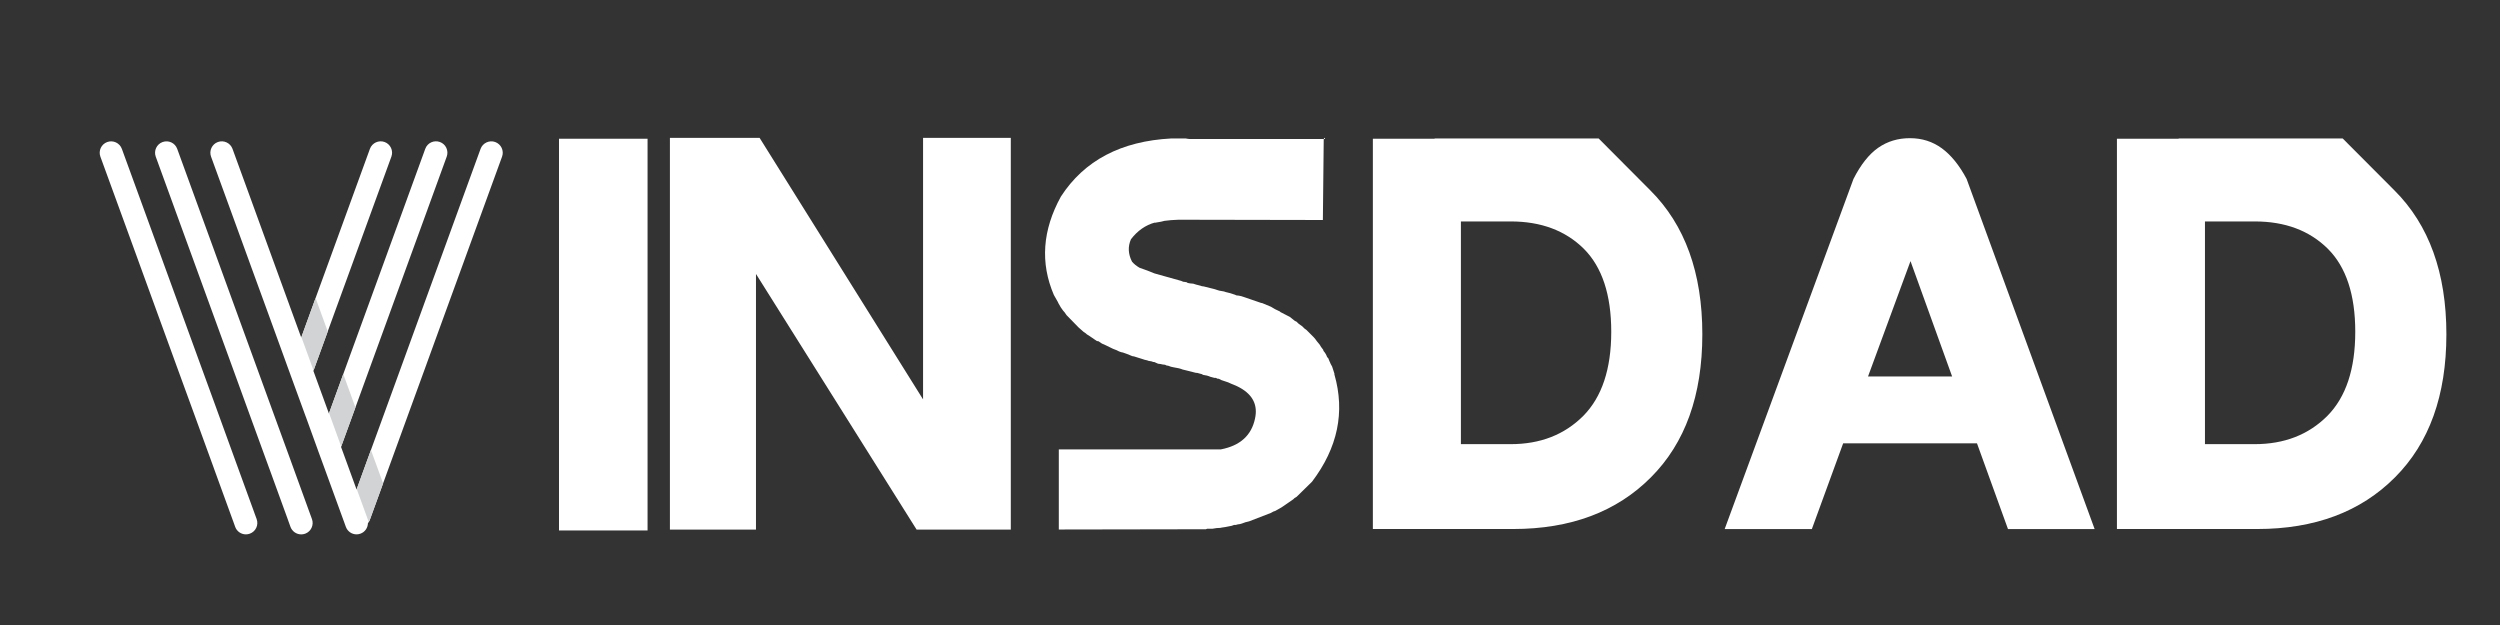
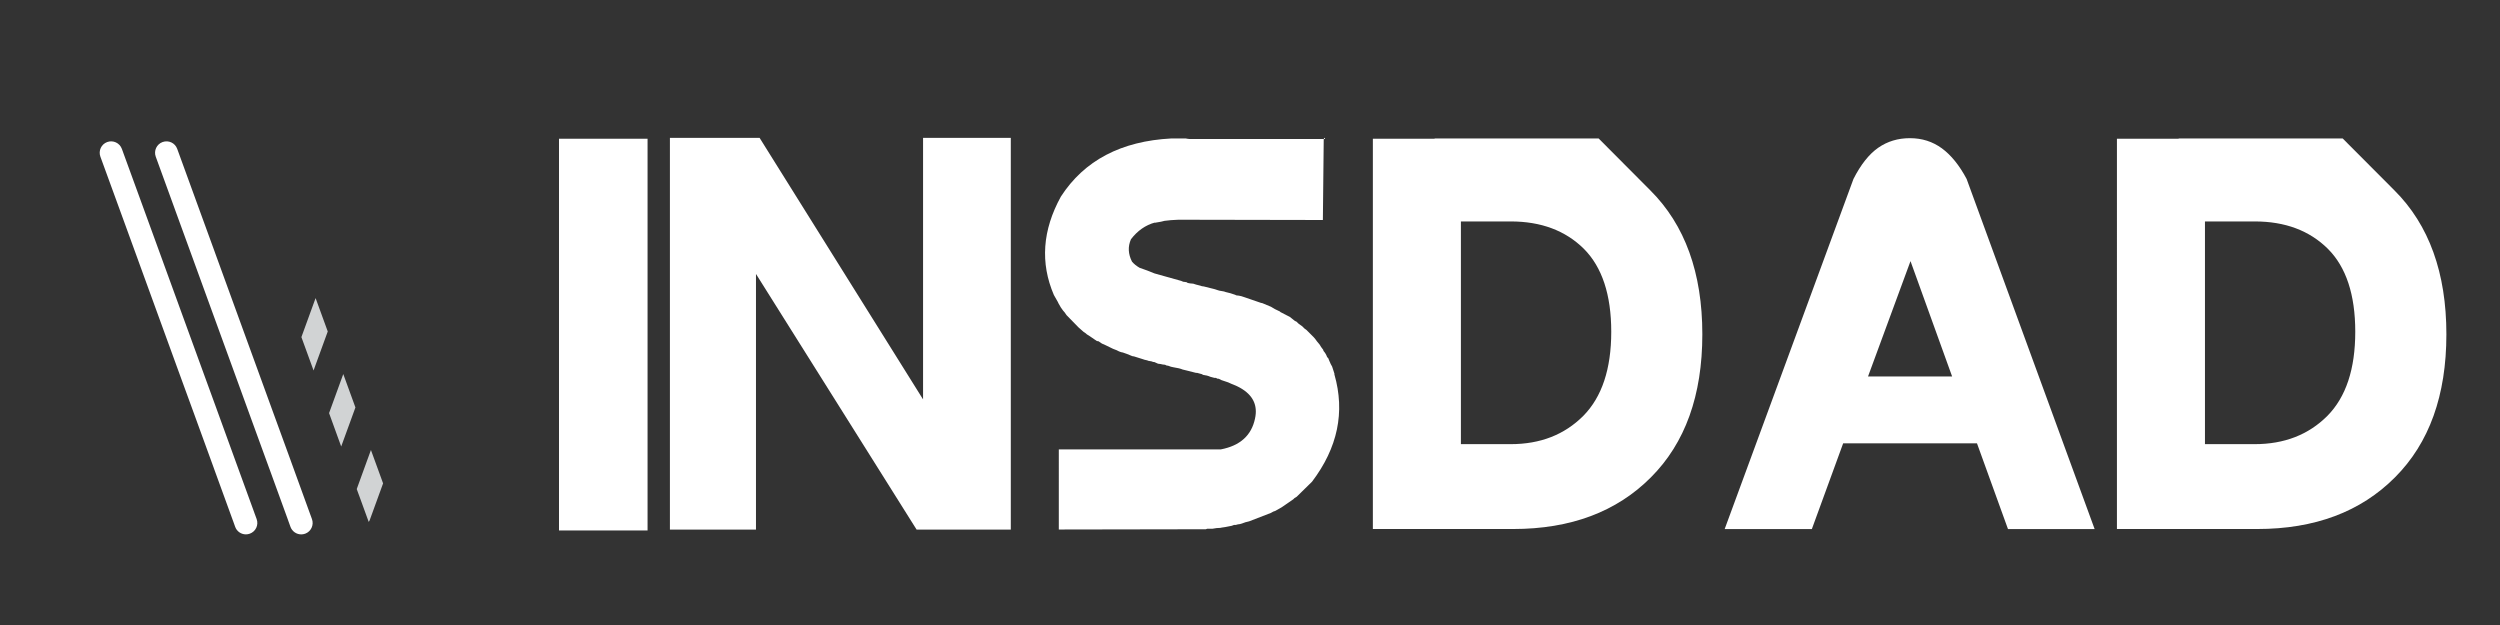
<svg xmlns="http://www.w3.org/2000/svg" version="1.1" id="Calque_1" x="0px" y="0px" width="200px" height="50px" viewBox="0 0 200 50" enable-background="new 0 0 200 50" xml:space="preserve">
  <rect x="0" y="0" width="200" height="50" fill="#333333" stroke="none" />
  <path fill="#FFFFFF" d="M-59.167-137.851l3.736-6.471c0.937-1.622,0.179-3.14-1.047-3.849c-1.228-0.708-2.922-0.605-3.858,1.018  l-3.256,5.643c-1.861,3.22-6.746,0.409-4.92-2.811c0.829-1.433,0.378-3.027-1.047-3.849c-1.227-0.708-2.921-0.605-3.858,1.021  l-8.498,14.719c-0.938,1.622-0.18,3.143,1.047,3.851c1.227,0.707,2.921,0.604,3.859-1.02l4.766-8.258  c1.872-3.205,6.756-0.377,4.897,2.846l-8.031,13.908c-0.936,1.623-0.179,3.143,1.048,3.851c1.227,0.709,2.92,0.604,3.858-1.019  L-59.167-137.851z M-82.572-142.624c0.78-1.354,0.319-3.087-1.037-3.868c-1.355-0.784-3.086-0.318-3.869,1.034  c-0.782,1.358-0.32,3.089,1.035,3.872C-85.089-140.806-83.356-141.271-82.572-142.624z" />
  <path fill="#FFFFFF" d="M44.72,42.437V11.099h7.085v31.338H44.72L44.72,42.437z" />
  <path fill="#FFFFFF" d="M53.593,42.368V11.031h7.176L73.845,31.95V11.031h7.019v31.337h-7.536l-12.85-20.453v20.453H53.593  L53.593,42.368z" />
  <path fill="#FFFFFF" d="M93.717,11.076h1.14c0.195,0.045,0.424,0.06,0.692,0.045h10.462c-0.043-0.137-0.082-0.121-0.113,0.045  L105.83,17.6l-11.553-0.022c-0.434,0.016-0.804,0.045-1.118,0.09l-0.271,0.067l-0.512,0.089c0-0.014,0.007-0.023,0.02-0.023  c-0.759,0.21-1.4,0.658-1.92,1.341c-0.256,0.581-0.226,1.181,0.085,1.791c0.15,0.178,0.352,0.343,0.604,0.489l0.38,0.136  l0.246,0.088l0.56,0.224l0.156,0.045l1.99,0.557l0.158,0.068l0.177,0.021l0.113,0.023c0.03,0.043,0.117,0.076,0.267,0.088  c0.15,0.016,0.234,0.022,0.249,0.022c0.118,0.046,0.305,0.099,0.557,0.157l0.135,0.045l0.156,0.021l0.538,0.135  c0.148,0.029,0.334,0.083,0.56,0.158l0.134,0.041l0.379,0.067l0.133,0.046c0.27,0.06,0.5,0.123,0.694,0.198l0.068,0.022  c0.058,0.043,0.157,0.068,0.291,0.068l0.201,0.043l0.269,0.088l1.297,0.446l0.111,0.022l0.693,0.289  c0.178,0.123,0.418,0.248,0.717,0.381l0.039,0.043l0.471,0.244l0.271,0.137l0.422,0.334l0.109,0.044  c0.105,0.121,0.262,0.247,0.473,0.381l0.18,0.179l0.154,0.11l0.582,0.582c0.088,0.093,0.168,0.196,0.244,0.312  c0.063,0.074,0.137,0.168,0.225,0.271c0.074,0.131,0.17,0.277,0.291,0.424l0.025,0.092c0.131,0.147,0.229,0.312,0.289,0.491  l0.09,0.091l0.09,0.221c0.074,0.182,0.145,0.332,0.221,0.449l0.182,0.559v0.068c0.863,3.008,0.268,5.869-1.789,8.582l-1.23,1.207  l-0.178,0.11l-0.09,0.09l-0.943,0.649c-0.076,0.042-0.244,0.141-0.512,0.287c-0.092,0.019-0.199,0.068-0.336,0.156l-1.745,0.674  l-0.448,0.111c0.017-0.016,0.052-0.021,0.113-0.021l-0.402,0.13l-0.158,0.021l-0.177,0.047H98.72l-0.179,0.067l-0.112,0.022  l-0.255,0.05l-0.144,0.028l-0.289,0.043l-0.114,0.024c-0.191,0-0.402,0.022-0.624,0.068h-0.424l-0.113,0.042l-11.825,0.021h0.064  V35.95h12.968c1.533-0.295,2.443-1.115,2.727-2.457c0.238-1.072-0.164-1.898-1.207-2.479c-0.178-0.104-0.412-0.207-0.693-0.313  l-0.245-0.111l-0.537-0.18l-0.224-0.113h-0.089l-0.133-0.065h-0.111c-0.077-0.028-0.188-0.058-0.338-0.09  c-0.162-0.076-0.363-0.127-0.602-0.157l-0.042-0.044l-0.405-0.11h-0.087l-0.804-0.203c-0.166-0.041-0.256-0.065-0.27-0.065  c-0.164-0.071-0.402-0.131-0.716-0.177l-0.222-0.047c-0.134-0.061-0.263-0.096-0.383-0.109c-0.043-0.045-0.131-0.068-0.267-0.068  c-0.104-0.029-0.229-0.051-0.38-0.065L92.33,28.96h-0.065c-0.088-0.043-0.216-0.075-0.382-0.09l-0.113-0.043l-0.201-0.045  l-0.133-0.045l-0.714-0.224l-0.135-0.021l-0.448-0.182L89.827,28.2c-0.134-0.017-0.297-0.072-0.492-0.182l-0.289-0.111l-0.737-0.358  c-0.107-0.027-0.248-0.112-0.426-0.247l-0.133-0.02l-0.201-0.136l-0.291-0.2l-0.132-0.09l-0.18-0.109l-0.067-0.066l-0.199-0.137  c-0.09-0.088-0.226-0.207-0.402-0.355l-0.962-0.986l-0.135-0.199l-0.135-0.157c-0.119-0.147-0.237-0.336-0.357-0.558l-0.064-0.136  l-0.114-0.2l-0.202-0.355c-1.101-2.563-0.915-5.186,0.561-7.871C86.742,12.834,89.694,11.285,93.717,11.076z" />
  <path fill="#FFFFFF" d="M132.027,15.231c2.771,2.76,4.16,6.598,4.16,11.514c0,4.887-1.371,8.699-4.115,11.444  c-2.742,2.755-6.416,4.132-11.02,4.132c-0.492,0-1.883,0-4.182,0h-7.041V11.099h4.941v-0.022c0.387,0,2.447,0,6.189,0  c4.619,0,6.932,0,6.932,0S129.271,12.461,132.027,15.231z M126.662,33.271c1.488-1.506,2.238-3.746,2.238-6.729  c0-2.965-0.734-5.176-2.191-6.637c-1.479-1.463-3.43-2.19-5.855-2.19h-3.982v17.817c0.764,0,1.656,0,2.686,0h1.299  C123.223,35.532,125.156,34.778,126.662,33.271z" />
  <path fill="#FFFFFF" d="M167.57,42.323h-6.932l-2.48-6.858h-10.705l-2.504,6.858h-6.975l10.303-28.007  c0.584-1.148,1.242-1.979,1.977-2.494c0.74-0.514,1.584-0.768,2.537-0.768c0.971,0,1.818,0.271,2.561,0.814  c0.74,0.543,1.398,1.358,1.977,2.446L167.57,42.323z M156.17,30.118l-3.33-9.229l-3.398,9.229H156.17z" />
  <path fill="#FFFFFF" d="M191.555,15.231c2.768,2.76,4.156,6.598,4.156,11.514c0,4.887-1.369,8.699-4.113,11.444  c-2.742,2.755-6.414,4.132-11.02,4.132c-0.492,0-1.887,0-4.184,0h-7.039V11.099h4.938v-0.022c0.389,0,2.451,0,6.193,0  c4.615,0,6.928,0,6.928,0S188.795,12.461,191.555,15.231z M186.189,33.271c1.488-1.506,2.232-3.746,2.232-6.729  c0-2.965-0.729-5.176-2.191-6.637c-1.477-1.463-3.424-2.19-5.854-2.19h-3.979v17.817c0.76,0,1.65,0,2.684,0h1.297  C182.746,35.532,184.682,34.778,186.189,33.271z" />
  <g>
    <path fill="#FFFFFF" d="M24.772,41.02C24.772,41.019,24.772,41.019,24.772,41.02l-1.509-4.156c0-0.002,0-0.002,0-0.003   l-0.517-1.417l-1-2.741l0,0l-1.513-4.158l-1.514-4.159l-1.513-4.158c0,0,0,0,0-0.003l-1.515-4.156c0-0.002,0-0.002,0-0.002   l-1.514-4.158c-0.172-0.475-0.691-0.717-1.17-0.546c-0.476,0.173-0.719,0.697-0.547,1.171l1.514,4.159c0,0,0,0,0,0.003l1.515,4.157   v0.001l1.513,4.158l1.515,4.158l1.512,4.158c0,0,0,0,0,0.001l1,2.742l0.517,1.418l0.002,0.001l1.51,4.154c0,0.002,0,0.002,0,0.004   l0.182,0.504c0.136,0.369,0.486,0.599,0.86,0.599c0.103,0,0.21-0.019,0.315-0.056c0.47-0.172,0.716-0.696,0.542-1.171L24.772,41.02   z" />
    <path fill="#FFFFFF" d="M20.348,41.024c0-0.001,0-0.001,0-0.003l-1.515-4.16l-1.51-4.157c0-0.001,0-0.001,0-0.002l-1.517-4.158   c0-0.001,0-0.001,0-0.001l-1.513-4.156c0-0.002,0-0.002,0-0.002l-1.515-4.161l0,0l-1.513-4.156l0,0l-1.517-4.161   c-0.174-0.474-0.701-0.716-1.171-0.545c-0.475,0.174-0.719,0.697-0.546,1.171l1.518,4.162l0,0l1.513,4.154c0,0.002,0,0.002,0,0.003   l1.514,4.16l0,0l1.513,4.157c0,0,0,0,0,0.002l1.518,4.157v0.001l1.512,4.155c0,0.003,0,0.003,0,0.004l1.513,4.157l0.002,0.002   l0.179,0.499c0.133,0.374,0.486,0.604,0.86,0.604c0.102,0,0.207-0.019,0.31-0.056c0.474-0.17,0.722-0.693,0.548-1.169   L20.348,41.024z" />
-     <path fill="#FFFFFF" d="M39.617,11.361c-0.467-0.17-0.996,0.073-1.17,0.545l-1.516,4.161l0,0l-1.512,4.156l0,0l-1.517,4.161   c0,0,0,0,0,0.002l-1.512,4.156c0,0,0,0,0,0.001l-1.514,4.158c0,0.001,0,0.001,0,0.002l-1.515,4.157l-0.836,2.302l-0.838-2.303   l-0.403-1.104l0.885-2.429c0-0.001,0-0.001,0-0.001l1.512-4.158l1.515-4.158l1.513-4.158v-0.001l1.516-4.157   c0-0.003,0-0.003,0-0.003l1.513-4.159c0.173-0.474-0.071-0.998-0.547-1.171c-0.475-0.17-0.999,0.071-1.17,0.546l-1.513,4.158   c0,0,0,0,0,0.002l-1.514,4.156c0,0.003,0,0.003,0,0.003l-1.515,4.158l-1.515,4.159l-1.511,4.158l0,0l-0.14,0.38l-0.138-0.377   c0-0.001,0-0.002,0-0.003l-1.104-3.026l0.184-0.507l1.511-4.157l0,0l1.517-4.16c0-0.001,0-0.001,0-0.003l1.512-4.154l0,0   l1.517-4.162c0.173-0.474-0.071-0.997-0.546-1.171c-0.469-0.17-0.998,0.073-1.171,0.545l-1.516,4.161l0,0l-1.513,4.156l0,0   l-1.516,4.161c0,0,0,0,0,0.002l-0.952,2.618l-0.955-2.618c0-0.002,0-0.002,0-0.002l-1.515-4.161l0,0l-1.512-4.156l0,0L18.6,11.906   c-0.174-0.474-0.701-0.716-1.169-0.545c-0.476,0.174-0.719,0.697-0.547,1.171l1.517,4.162l0,0l1.512,4.154c0,0.002,0,0.002,0,0.003   l1.518,4.16l0,0l1.51,4.156c0,0.001,0,0.003,0,0.004l0.299,0.817c0,0,0,0,0,0.003l1.218,3.336c0,0.001,0.003,0.001,0.003,0.001   l0.991,2.738c0,0,0,0.001,0,0.003l0.519,1.418l1.514,4.157l0.002,0.002l0.18,0.499c0.135,0.374,0.486,0.604,0.858,0.604   c0.104,0,0.209-0.019,0.311-0.056c0.365-0.131,0.588-0.469,0.598-0.835c0.047-0.063,0.094-0.126,0.122-0.2   c0.002-0.007,0.009-0.009,0.01-0.014l1.513-4.157l1.514-4.159v-0.001l1.515-4.157c0-0.002,0-0.002,0-0.002l1.512-4.157l0,0   l1.517-4.16c0-0.001,0-0.001,0-0.003l1.512-4.154l0,0l1.516-4.162C40.338,12.059,40.092,11.535,39.617,11.361z" />
    <g>
      <path fill="#D1D3D4" d="M30.109,37.192l-0.434-1.19l-0.314,0.859l-0.822,2.264l0.166,0.456l0.003,0.003l0.789,2.17    c0.019-0.03,0.044-0.061,0.058-0.095c0.002-0.007,0.009-0.009,0.01-0.014l1.082-2.975L30.109,37.192z" />
      <polygon fill="#D1D3D4" points="25.255,29.169 26.22,26.518 25.4,24.266 25.248,23.846 25.051,24.385 25.051,24.387     24.112,26.968 25.085,29.639   " />
      <polygon fill="#D1D3D4" points="27.462,29.925 26.452,32.702 26.326,33.048 26.931,34.717 26.931,34.719 27.296,35.72     28.168,33.328 28.168,33.327 28.434,32.596   " />
    </g>
  </g>
</svg>